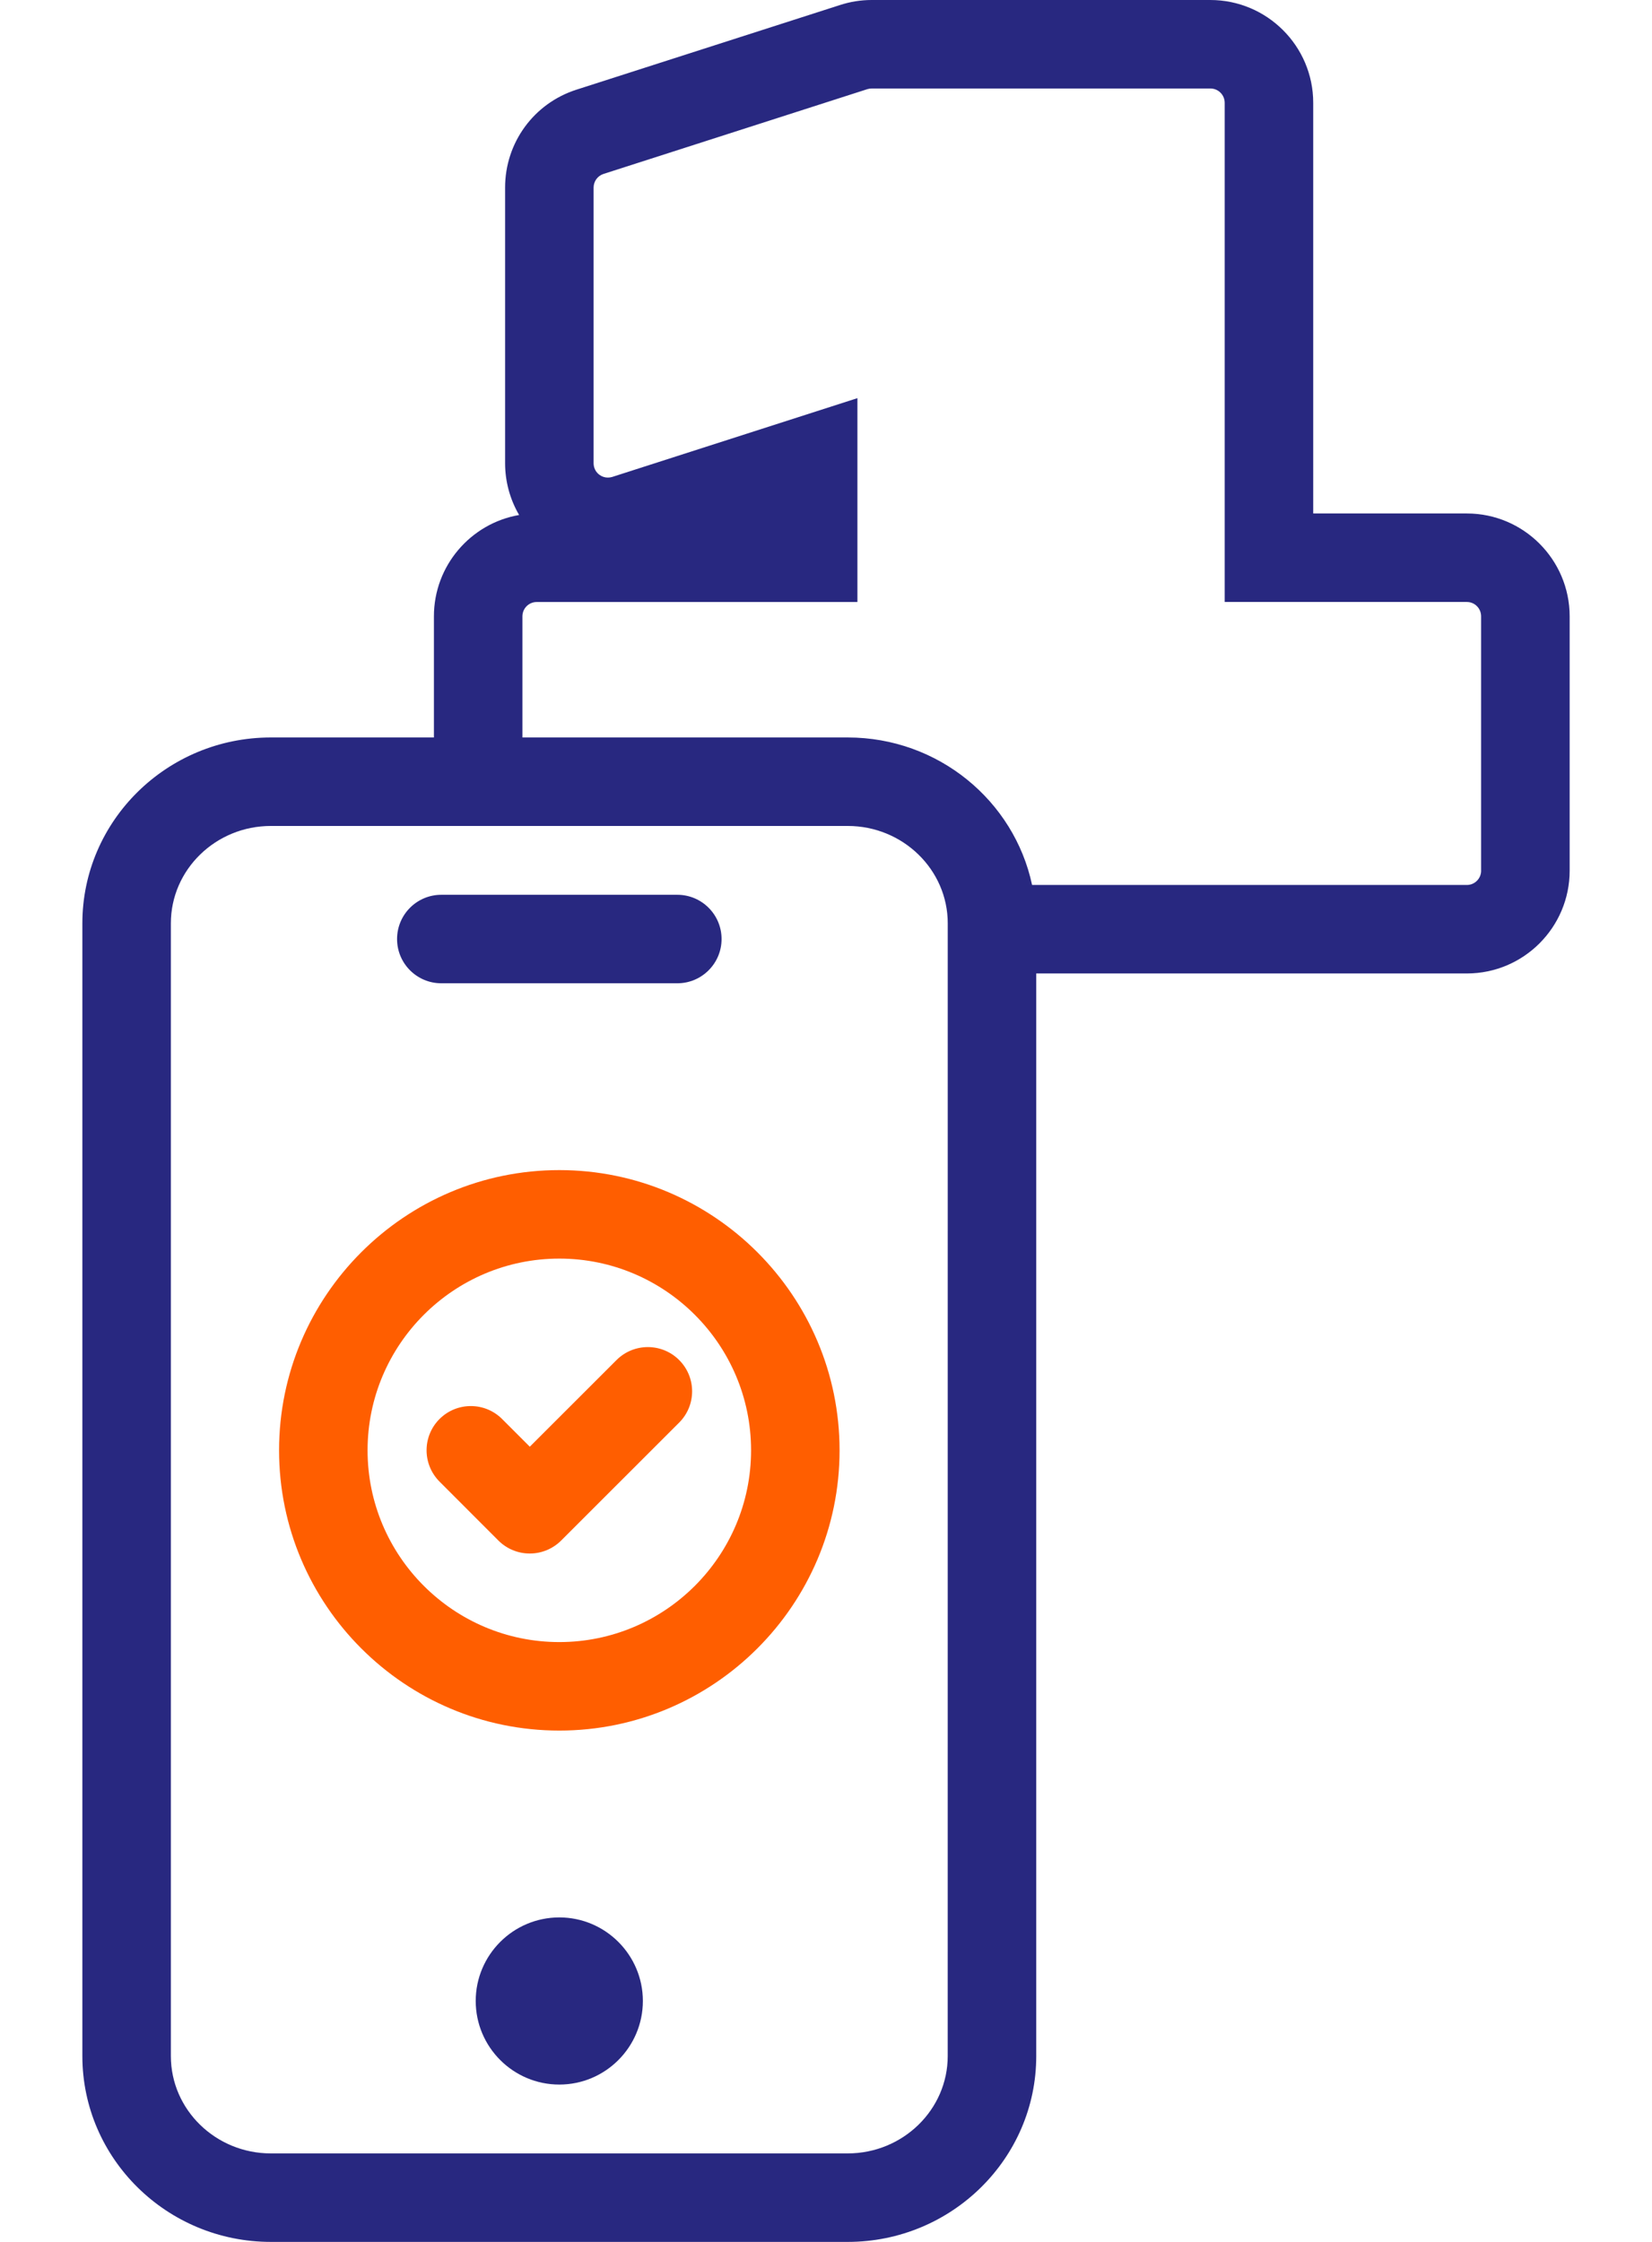
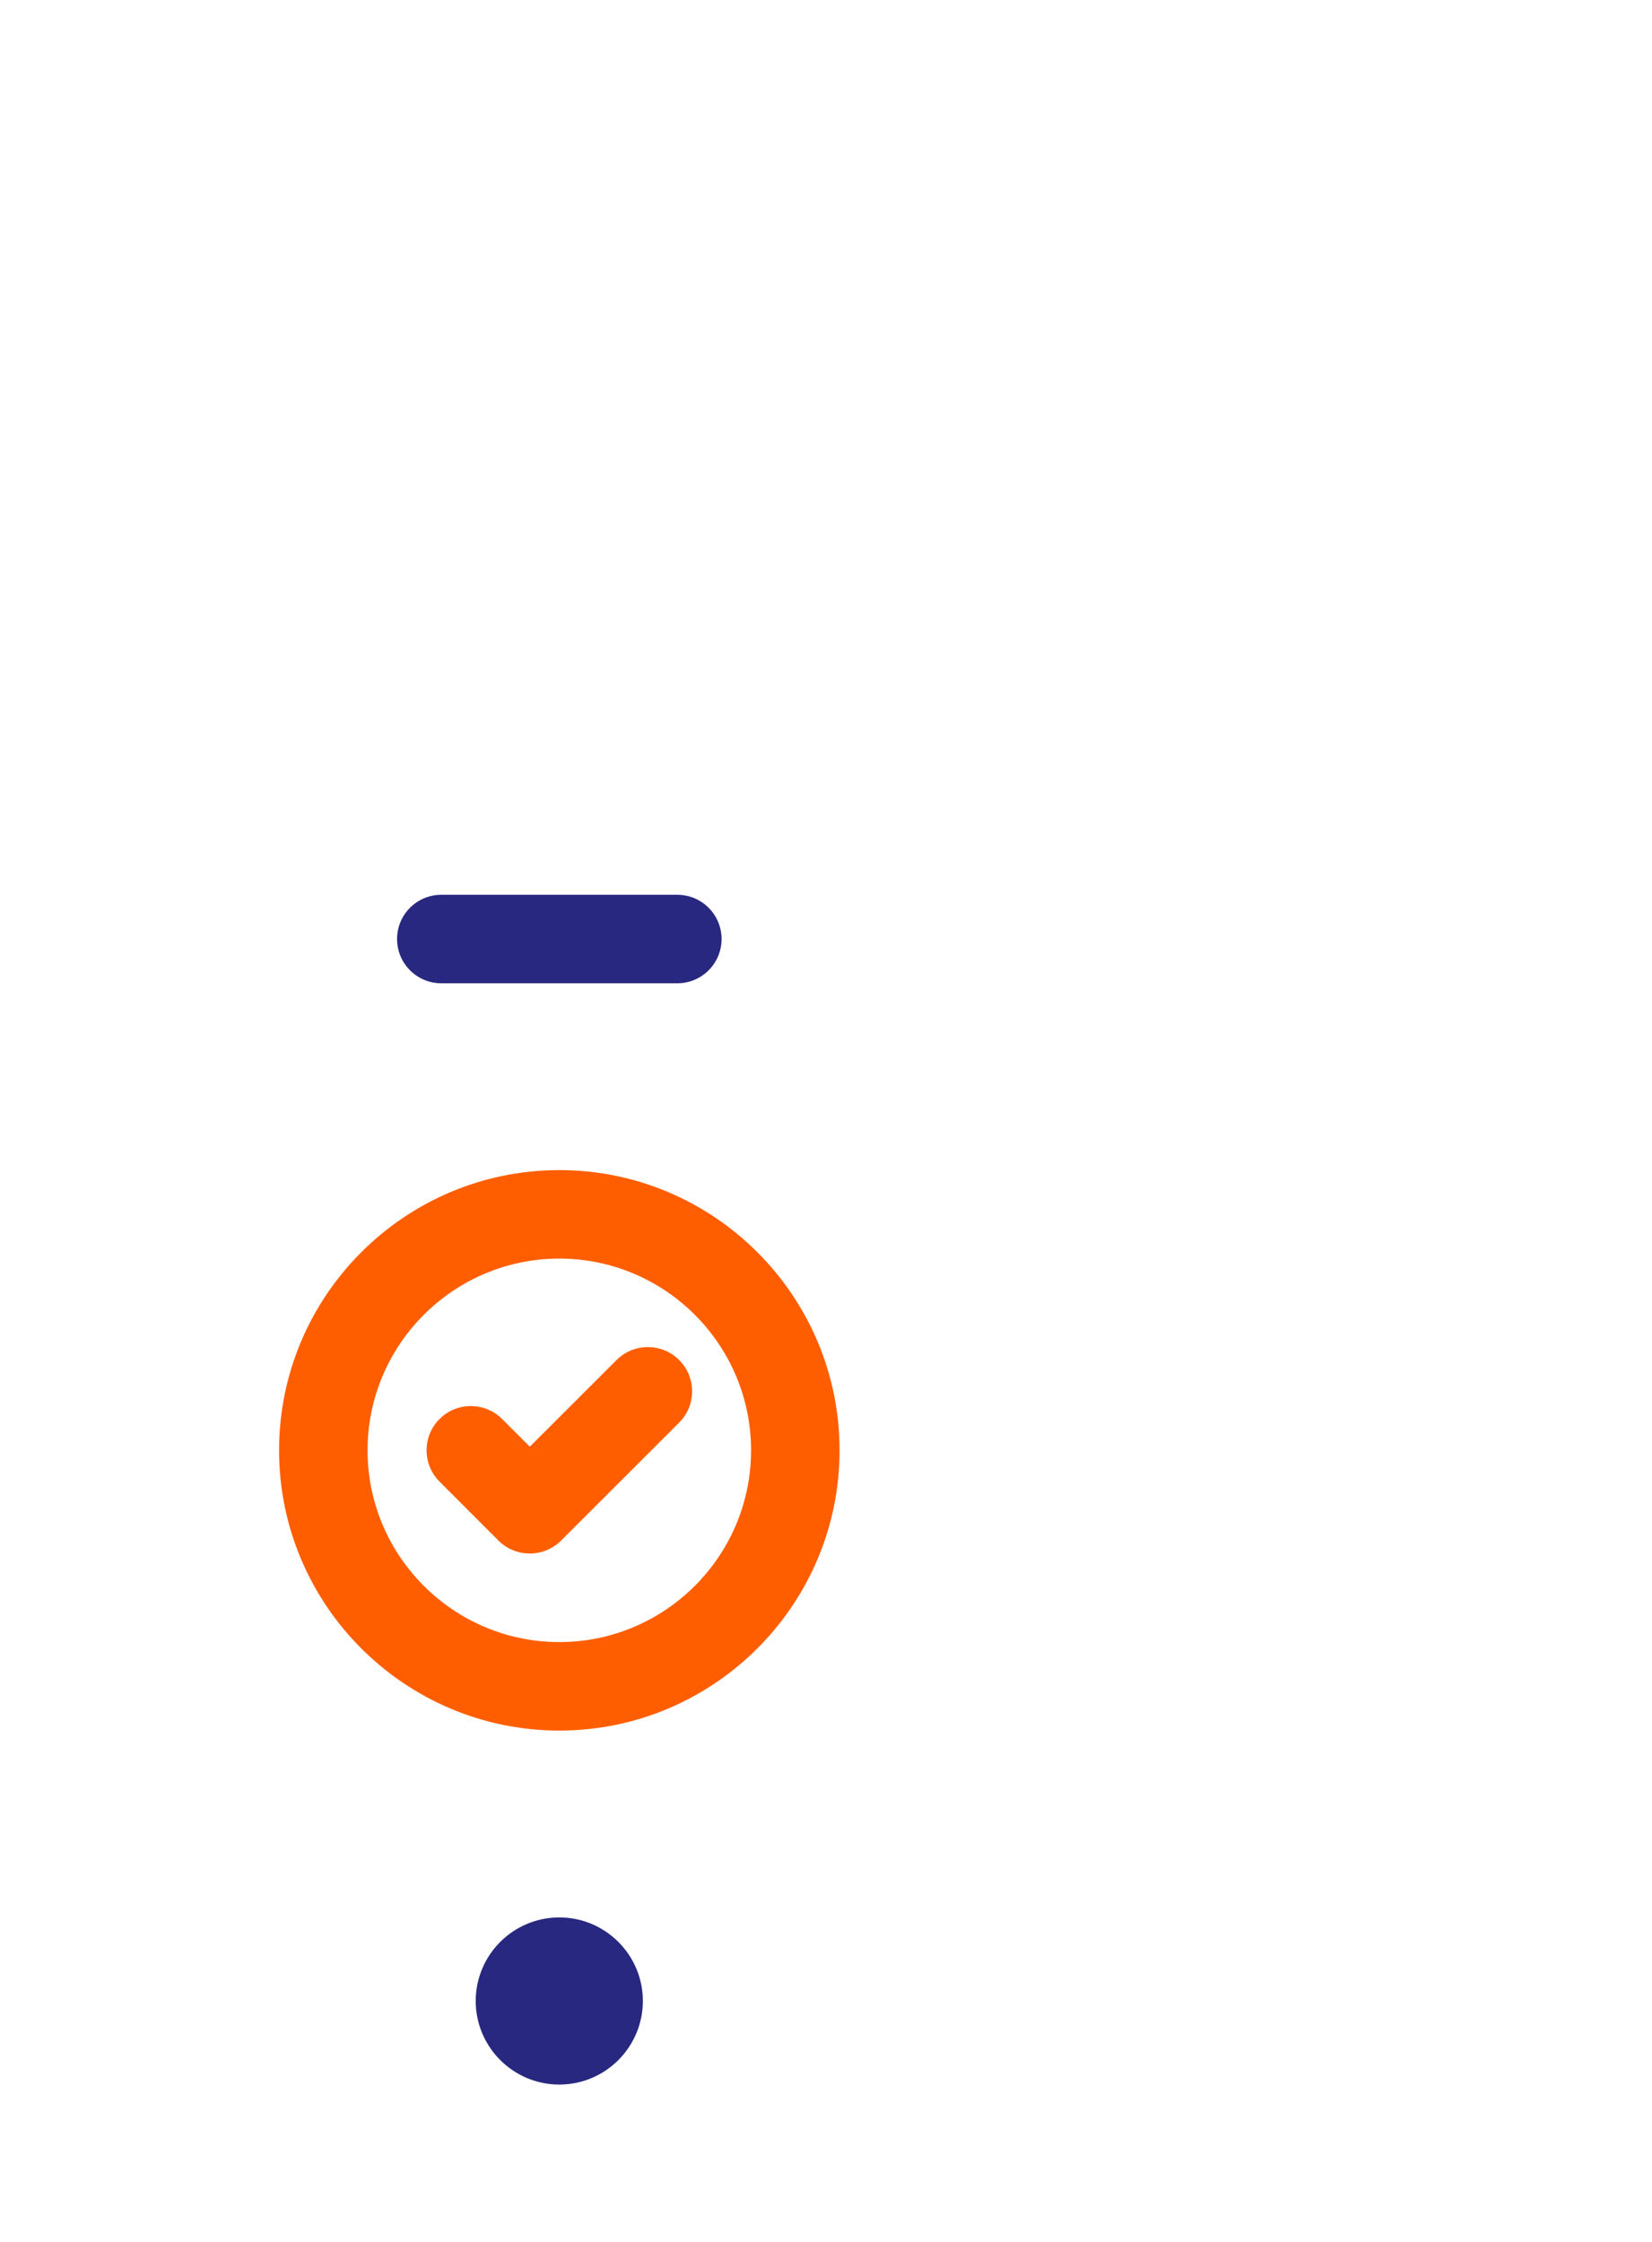
<svg xmlns="http://www.w3.org/2000/svg" version="1.1" id="Layer_1" x="0px" y="0px" width="56px" height="76px" viewBox="0 0 56 76" enable-background="new 0 0 56 76" xml:space="preserve">
  <g>
    <path fill="#FF5E00" d="M18.96,39.666c-5.238,0-9.5,4.262-9.5,9.5s4.262,9.5,9.5,9.5c5.238,0,9.5-4.262,9.5-9.5   S24.198,39.666,18.96,39.666z M18.96,55.666c-3.584,0-6.5-2.916-6.5-6.5s2.916-6.5,6.5-6.5s6.5,2.916,6.5,6.5   S22.544,55.666,18.96,55.666z" />
    <path fill="#FF5E00" d="M20.899,46.105l-2.94,2.938l-0.938-0.938c-0.585-0.586-1.534-0.586-2.121-0.002   c-0.586,0.586-0.586,1.535-0.001,2.123l1.998,2c0.281,0.28,0.663,0.438,1.061,0.438h0.001c0.397,0,0.779-0.158,1.061-0.438l4.002-4   c0.586-0.586,0.586-1.535,0-2.121S21.485,45.52,20.899,46.105z" />
  </g>
  <g>
    <path fill="#282880" d="M22.96,30.333h-8c-0.829,0-1.5,0.672-1.5,1.5s0.671,1.5,1.5,1.5h8c0.828,0,1.5-0.672,1.5-1.5   S23.788,30.333,22.96,30.333z" />
    <path fill="#282880" d="M18.96,65c-1.563,0-2.834,1.271-2.834,2.832c0,1.563,1.271,2.834,2.834,2.834   c1.562,0,2.832-1.271,2.832-2.834C21.792,66.271,20.521,65,18.96,65z" />
-     <path fill="#282880" d="M49.725,17.407h-5.209V3.486C44.516,1.563,42.95,0,41.027,0H29.55c-0.368,0-0.731,0.058-1.08,0.172   L19.541,3.04c-1.446,0.464-2.419,1.798-2.419,3.319v9.344c0,0.624,0.168,1.229,0.475,1.755c-1.639,0.284-2.888,1.717-2.888,3.436   V25H9.181c-3.523,0-6.389,2.826-6.389,6.3v38.4c0,3.474,2.865,6.3,6.389,6.3h19.557c3.521,0,6.389-2.826,6.389-6.3V33h14.598   c1.922,0,3.484-1.563,3.484-3.486v-8.62C53.208,18.972,51.646,17.407,49.725,17.407z M32.126,69.7c0,1.819-1.521,3.3-3.39,3.3   H9.181c-1.869,0-3.389-1.48-3.389-3.3V31.3c0-1.819,1.52-3.3,3.389-3.3h19.557c1.867,0,3.389,1.48,3.389,3.3L32.126,69.7   L32.126,69.7z M50.208,29.514c0,0.269-0.217,0.486-0.483,0.486H34.986c0,0.001,0,0.001,0,0.001C34.379,27.148,31.809,25,28.736,25   H17.709v-4.106c0-0.269,0.217-0.486,0.484-0.486h10.872v-6.911l-8.311,2.671c-0.049,0.015-0.099,0.022-0.148,0.022   c-0.102,0-0.201-0.031-0.286-0.094c-0.125-0.091-0.198-0.237-0.198-0.393V6.359c0-0.211,0.136-0.398,0.337-0.463L29.4,3.023   C29.449,3.008,29.499,3,29.55,3h11.479c0.27,0,0.486,0.218,0.486,0.486v16.921h8.209c0.268,0,0.483,0.218,0.483,0.486V29.514z" />
  </g>
</svg>